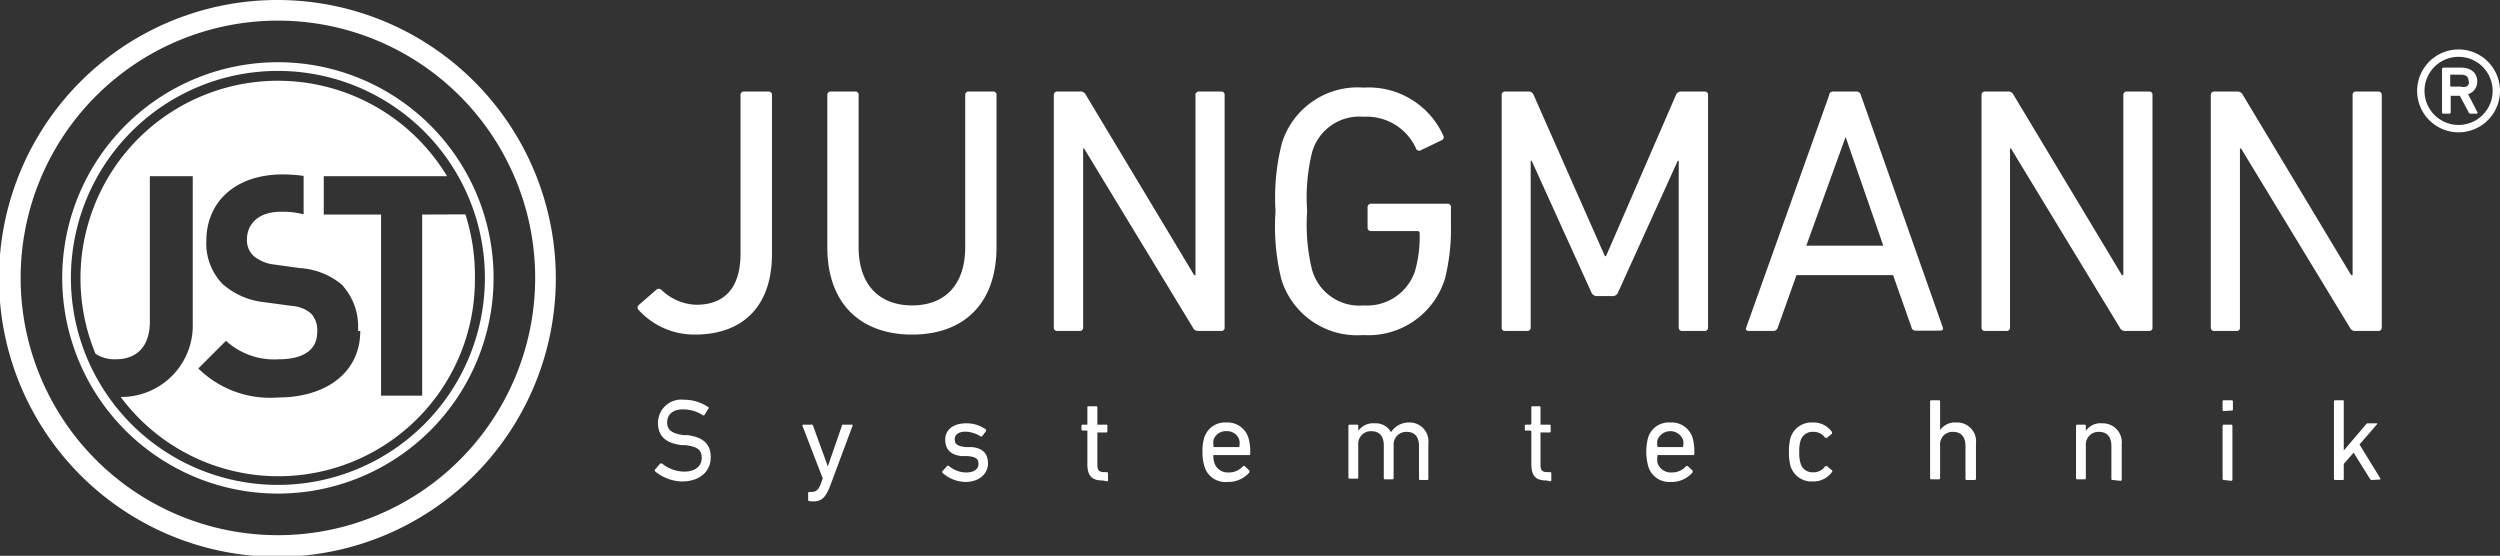
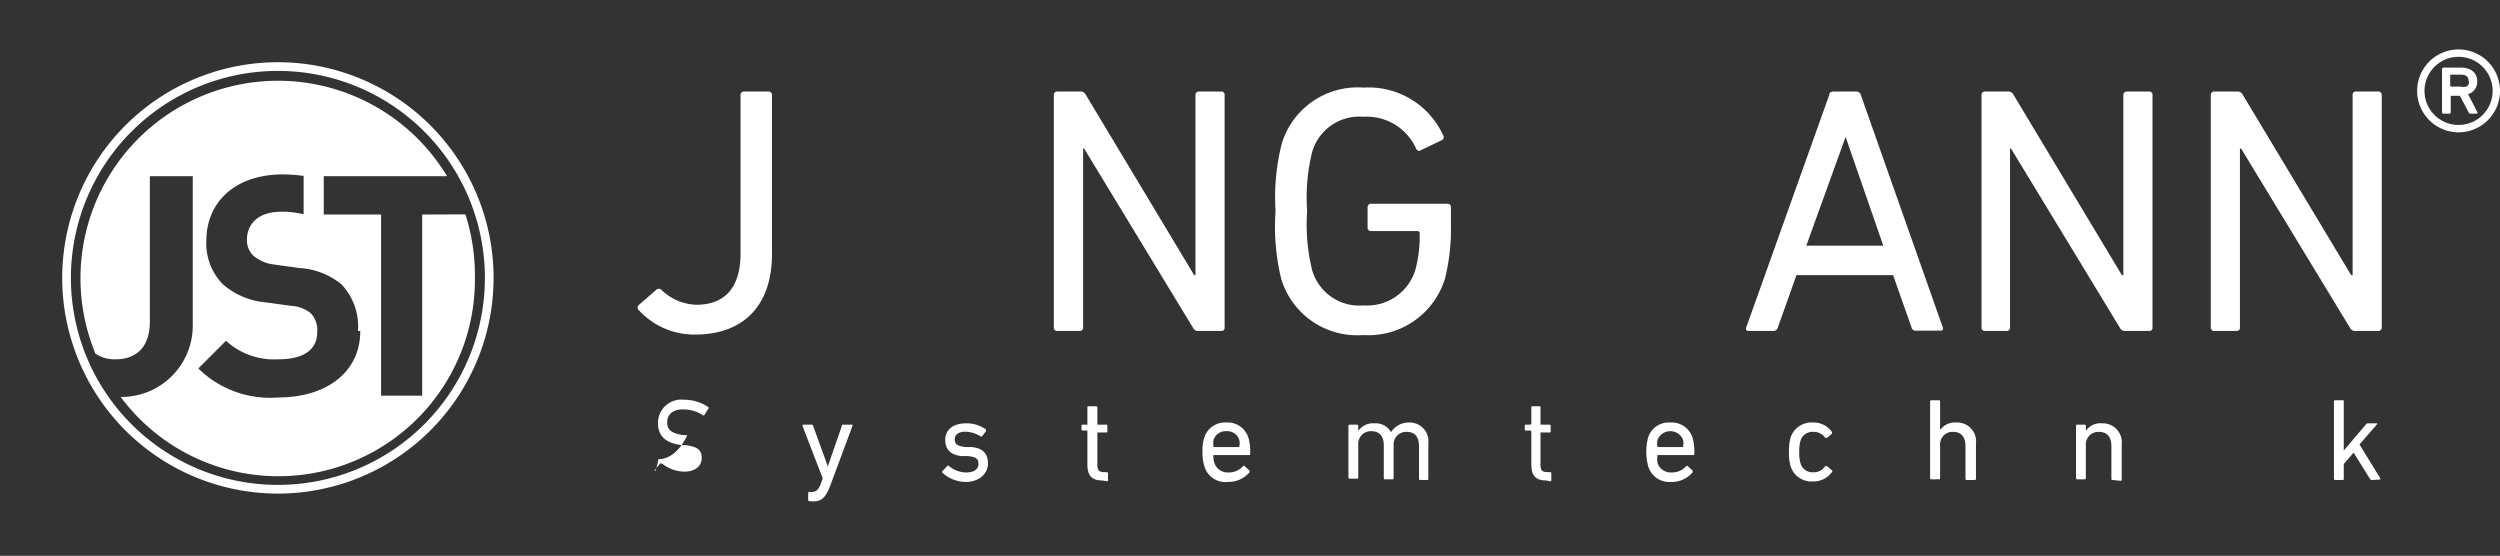
<svg xmlns="http://www.w3.org/2000/svg" viewBox="0 0 152.66 33.94">
  <rect x="0" y="0" width="152.66" height="33.94" fill="#333333" stroke="none" />
  <defs>
    <style>
      .a {
        fill: #fff;
      }
    </style>
  </defs>
  <title>logo__jst</title>
  <g>
    <path class="a" d="M22,20.21c0,2.59-2.16,4.06-5,4.06a6.25,6.25,0,0,1-4.89-1.77l1.69-1.69A4.35,4.35,0,0,0,17,21.94c1.55,0,2.37-.59,2.37-1.66A1.51,1.51,0,0,0,19,19.15a2,2,0,0,0-1.19-.47l-1.61-.22a4.57,4.57,0,0,1-2.6-1.11,3.55,3.55,0,0,1-1-2.64c0-2.38,1.77-4.06,4.67-4.06a10.12,10.12,0,0,1,1.27.09s0,0,0,0v2.33l-.07,0a5.07,5.07,0,0,0-1.32-.14c-1.39,0-2.07.77-2.07,1.69a1.3,1.3,0,0,0,.4,1,2.34,2.34,0,0,0,1.24.53l1.58.22a4.44,4.44,0,0,1,2.56,1,3.75,3.75,0,0,1,1,2.84m3.92-7.11V24.16H23.27V13.1h-3.5V10.76H27.3A12.06,12.06,0,0,0,5.83,21.6a2.11,2.11,0,0,0,1.22.34c1.28,0,2.1-.75,2.1-2.3V10.76h2.62v9a4.36,4.36,0,0,1-4.4,4.48A12,12,0,0,0,29,17a12.3,12.3,0,0,0-.58-3.91Z" />
-     <path class="a" d="M32.68,17A15.71,15.71,0,1,1,17,1.26,15.71,15.71,0,0,1,32.68,17m1.26,0a17,17,0,1,0-17,17,17,17,0,0,0,17-17" />
    <path class="a" d="M29.61,17A12.64,12.64,0,1,1,17,4.33,12.64,12.64,0,0,1,29.61,17m.53,0A13.17,13.17,0,1,0,17,30.14,13.17,13.17,0,0,0,30.14,17" />
    <g>
      <path class="a" d="M39,18.63l1.07-.93a.23.23,0,0,1,.32,0,3.21,3.21,0,0,0,2.13.91c1.7,0,2.7-1,2.7-3.14V5.8a.2.2,0,0,1,.22-.21h1.48a.2.2,0,0,1,.22.21v9.71c0,3.24-1.83,4.92-4.69,4.92A4.59,4.59,0,0,1,39,18.93.2.2,0,0,1,39,18.63Z" />
-       <path class="a" d="M50.52,15.1V5.8a.2.2,0,0,1,.22-.21h1.48a.19.19,0,0,1,.21.21v9.28c0,2.36,1.31,3.57,3.27,3.57s3.24-1.21,3.24-3.57V5.8a.2.2,0,0,1,.22-.21h1.48a.19.19,0,0,1,.21.21v9.3c0,3.44-2,5.33-5.15,5.33S50.52,18.54,50.52,15.1Z" />
      <path class="a" d="M64.35,5.8a.2.2,0,0,1,.22-.21h1.37a.35.35,0,0,1,.37.21l6.61,11H73V5.8a.2.2,0,0,1,.21-.21h1.36a.19.19,0,0,1,.21.21V20a.19.19,0,0,1-.21.21H73.2a.35.35,0,0,1-.36-.21L66.2,9.07h-.06V20a.2.2,0,0,1-.22.21H64.57a.2.2,0,0,1-.22-.21Z" />
      <path class="a" d="M77.89,12.89a13.42,13.42,0,0,1,.38-4.12,4.84,4.84,0,0,1,5-3.42,5,5,0,0,1,4.85,2.9.21.21,0,0,1-.06.3l-1.29.62a.2.2,0,0,1-.3-.1,3.3,3.3,0,0,0-3.2-1.94A3,3,0,0,0,80.12,9.3a11.6,11.6,0,0,0-.3,3.59,11.6,11.6,0,0,0,.3,3.59,3,3,0,0,0,3.16,2.17,3.08,3.08,0,0,0,3.13-2.11,7.79,7.79,0,0,0,.28-2.3.12.12,0,0,0-.13-.13H83.73a.2.2,0,0,1-.22-.21V12.65a.21.21,0,0,1,.22-.21h4.66a.2.2,0,0,1,.21.21v1.1A12.54,12.54,0,0,1,88.24,17a4.89,4.89,0,0,1-5,3.46,4.84,4.84,0,0,1-5-3.42A13.42,13.42,0,0,1,77.89,12.89Z" />
-       <path class="a" d="M91.7,5.8a.19.19,0,0,1,.21-.21h1.4a.32.32,0,0,1,.34.21L98,15.64h.07l4.27-9.84a.33.33,0,0,1,.34-.21h1.4a.2.2,0,0,1,.22.21V20a.2.2,0,0,1-.22.21h-1.35a.2.2,0,0,1-.22-.21V9.82h-.06l-3.63,8a.36.36,0,0,1-.39.26h-.86a.38.38,0,0,1-.41-.26l-3.63-8h-.06V20a.2.2,0,0,1-.21.21H91.91A.19.19,0,0,1,91.7,20Z" />
      <path class="a" d="M111.7,5.8c0-.13.1-.21.25-.21h1.4a.27.27,0,0,1,.28.21l5,14.18c.05.13,0,.21-.15.21H117a.25.25,0,0,1-.28-.21l-1.12-3.18h-5.9L108.56,20a.28.28,0,0,1-.28.21h-1.5c-.13,0-.2-.08-.15-.21ZM115,15l-2.3-6.64h0L110.3,15Z" />
      <path class="a" d="M121,5.8a.2.2,0,0,1,.22-.21h1.37a.35.35,0,0,1,.37.21l6.61,11h.09V5.8a.2.2,0,0,1,.21-.21h1.36a.19.19,0,0,1,.21.21V20a.19.19,0,0,1-.21.21H129.8a.35.35,0,0,1-.36-.21L122.8,9.07h-.06V20a.2.2,0,0,1-.22.21h-1.35A.2.2,0,0,1,121,20Z" />
      <path class="a" d="M135,5.8a.2.2,0,0,1,.22-.21h1.37a.36.36,0,0,1,.37.21l6.61,11h.09V5.8a.19.19,0,0,1,.21-.21h1.36a.2.2,0,0,1,.21.21V20a.2.2,0,0,1-.21.21h-1.38a.35.35,0,0,1-.36-.21L136.85,9.07h-.07V20a.19.19,0,0,1-.21.21h-1.35A.2.2,0,0,1,135,20Z" />
    </g>
    <g>
-       <path class="a" d="M40,28.78a.08.08,0,0,1,0-.11l.32-.37s.06,0,.1,0a2.23,2.23,0,0,0,1.36.5c.67,0,1.07-.34,1.07-.83s-.24-.69-1-.79l-.24,0c-1-.13-1.43-.58-1.43-1.35a1.42,1.42,0,0,1,1.59-1.42,2.62,2.62,0,0,1,1.48.45.06.06,0,0,1,0,.1l-.24.39a.07.07,0,0,1-.1,0A2.18,2.18,0,0,0,41.67,25c-.6,0-.93.33-.93.79s.27.68,1,.78l.23,0c1,.13,1.43.56,1.43,1.36s-.6,1.47-1.77,1.47A2.67,2.67,0,0,1,40,28.78Z" />
+       <path class="a" d="M40,28.78a.08.08,0,0,1,0-.11l.32-.37s.06,0,.1,0a2.23,2.23,0,0,0,1.36.5c.67,0,1.07-.34,1.07-.83s-.24-.69-1-.79l-.24,0c-1-.13-1.43-.58-1.43-1.35a1.42,1.42,0,0,1,1.59-1.42,2.62,2.62,0,0,1,1.48.45.06.06,0,0,1,0,.1l-.24.39a.07.07,0,0,1-.1,0A2.18,2.18,0,0,0,41.67,25c-.6,0-.93.33-.93.79s.27.68,1,.78l.23,0s-.6,1.47-1.77,1.47A2.67,2.67,0,0,1,40,28.78Z" />
      <path class="a" d="M49.42,30.6a.07.07,0,0,1-.07-.08v-.41a.07.07,0,0,1,.07-.07h.13c.28,0,.43-.12.58-.52l.11-.31L49,26s0-.07.06-.07h.5c.05,0,.07,0,.09.07l.9,2.48h0L51.41,26c0-.05,0-.07.09-.07H52c.05,0,.08,0,.06.07l-1.35,3.62c-.3.81-.57,1-1.08,1Z" />
      <path class="a" d="M57.55,28.87a.07.07,0,0,1,0-.1l.29-.32a.09.09,0,0,1,.1,0,1.64,1.64,0,0,0,1.06.4c.5,0,.75-.22.75-.52s-.13-.43-.66-.48l-.37,0c-.67-.07-1-.41-1-1s.46-1,1.27-1a2,2,0,0,1,1.22.38s0,.06,0,.1l-.24.31a.08.08,0,0,1-.1,0,1.82,1.82,0,0,0-.92-.28c-.43,0-.65.19-.65.47s.16.42.67.47l.36,0c.69.06,1,.41,1,1s-.49,1.13-1.38,1.13A2.15,2.15,0,0,1,57.55,28.87Z" />
      <path class="a" d="M67.33,29.34c-.67,0-.93-.3-.93-1v-2s0-.05,0-.05h-.28s-.08,0-.08-.07V26a.07.07,0,0,1,.08-.07h.28s0,0,0-.05v-1c0-.05,0-.07.08-.07h.45s.08,0,.08.07v1s0,.05,0,.05h.54a.06.06,0,0,1,.07.07v.34c0,.05,0,.07-.07.07h-.54s0,0,0,.05v1.94c0,.34.13.43.43.43h.15s.07,0,.07.08v.41a.06.06,0,0,1-.07.07Z" />
      <path class="a" d="M73.54,28.45a2.72,2.72,0,0,1-.11-.86,2.45,2.45,0,0,1,.11-.87,1.32,1.32,0,0,1,1.34-.92,1.33,1.33,0,0,1,1.35.92,3,3,0,0,1,.11,1c0,.05,0,.07-.08.07H74.09a0,0,0,0,0,0,.05,1.43,1.43,0,0,0,.06.41.85.85,0,0,0,.87.6,1.14,1.14,0,0,0,.88-.38.07.07,0,0,1,.11,0l.29.27s0,.06,0,.1a1.7,1.7,0,0,1-1.34.59A1.33,1.33,0,0,1,73.54,28.45Zm2.14-1.15s0,0,0-.05a1,1,0,0,0,0-.38.77.77,0,0,0-.79-.54.78.78,0,0,0-.79.54,1.3,1.3,0,0,0,0,.38,0,0,0,0,0,0,.05Z" />
      <path class="a" d="M86.73,29.31a.07.07,0,0,1-.08-.07v-2c0-.55-.25-.87-.76-.87a.77.77,0,0,0-.79.83v2a.07.07,0,0,1-.07.07h-.46a.07.07,0,0,1-.07-.07v-2c0-.55-.25-.87-.77-.87a.77.77,0,0,0-.79.83v2a.06.06,0,0,1-.07.07h-.46a.07.07,0,0,1-.07-.07V26a.07.07,0,0,1,.07-.07h.46a.06.06,0,0,1,.07.07v.31h0a1.11,1.11,0,0,1,1-.46,1.06,1.06,0,0,1,1,.54h0A1.29,1.29,0,0,1,86,25.8a1.15,1.15,0,0,1,1.22,1.29v2.15a.06.06,0,0,1-.07.07Z" />
      <path class="a" d="M94.43,29.34c-.67,0-.92-.3-.92-1v-2a0,0,0,0,0-.05-.05h-.28c-.05,0-.07,0-.07-.07V26a.06.06,0,0,1,.07-.07h.28a0,0,0,0,0,.05-.05v-1c0-.05,0-.07.07-.07H94a.06.06,0,0,1,.07.07v1s0,.05,0,.05h.54a.07.07,0,0,1,.08.07v.34c0,.05,0,.07-.08.07h-.54s0,0,0,.05v1.94c0,.34.13.43.43.43h.15a.07.07,0,0,1,.08.08v.41a.07.07,0,0,1-.08.07Z" />
      <path class="a" d="M100.64,28.45a3.46,3.46,0,0,1,0-1.73A1.32,1.32,0,0,1,102,25.8a1.33,1.33,0,0,1,1.35.92,3,3,0,0,1,.11,1c0,.05,0,.07-.08.07h-2.17s0,0,0,.05a1.47,1.47,0,0,0,0,.41.85.85,0,0,0,.87.6,1.14,1.14,0,0,0,.88-.38s.07-.05.11,0l.29.27s0,.06,0,.1a1.68,1.68,0,0,1-1.34.59A1.34,1.34,0,0,1,100.64,28.45Zm2.14-1.15s0,0,0-.05a1,1,0,0,0,0-.38.84.84,0,0,0-1.57,0,1,1,0,0,0,0,.38s0,.05,0,.05Z" />
      <path class="a" d="M109.34,26.72a1.34,1.34,0,0,1,1.36-.92,1.37,1.37,0,0,1,1.17.58s0,.06,0,.1l-.31.26s-.08,0-.1,0a.86.86,0,0,0-.74-.37.76.76,0,0,0-.77.53,2.24,2.24,0,0,0-.08.7,2.2,2.2,0,0,0,.08.7.75.75,0,0,0,.77.54.85.85,0,0,0,.74-.38s.06,0,.1,0l.31.26a.07.07,0,0,1,0,.1,1.39,1.39,0,0,1-1.17.58,1.34,1.34,0,0,1-1.36-.93,3.14,3.14,0,0,1-.1-.87A3.19,3.19,0,0,1,109.34,26.72Z" />
      <path class="a" d="M120.09,29.31a.07.07,0,0,1-.07-.07v-2c0-.55-.25-.87-.77-.87a.76.76,0,0,0-.78.83v2a.07.07,0,0,1-.08.07h-.45a.07.07,0,0,1-.08-.07V24.51a.07.07,0,0,1,.08-.07h.45a.07.07,0,0,1,.08.07v1.75h0a1.11,1.11,0,0,1,1-.46,1.15,1.15,0,0,1,1.19,1.29v2.15a.07.07,0,0,1-.07.07Z" />
      <path class="a" d="M129,29.31a.06.06,0,0,1-.07-.07v-2c0-.55-.25-.87-.77-.87a.77.77,0,0,0-.79.83v2a.07.07,0,0,1-.07.07h-.46a.07.07,0,0,1-.07-.07V26a.07.07,0,0,1,.07-.07h.46a.07.07,0,0,1,.07.07v.31h0a1.08,1.08,0,0,1,1-.46,1.16,1.16,0,0,1,1.19,1.29v2.15a.07.07,0,0,1-.07.07Z" />
-       <path class="a" d="M135.79,25.1a.06.06,0,0,1-.07-.07v-.52a.07.07,0,0,1,.07-.07h.49a.07.07,0,0,1,.07.07V25a.06.06,0,0,1-.07.07Zm0,4.21a.07.07,0,0,1-.07-.07V26a.07.07,0,0,1,.07-.07h.46a.07.07,0,0,1,.07.07v3.29a.07.07,0,0,1-.07.07Z" />
      <path class="a" d="M144.84,29.31a.13.13,0,0,1-.12-.07l-1-1.6-.6.69v.91a.06.06,0,0,1-.07.07h-.46a.07.07,0,0,1-.07-.07V24.51a.07.07,0,0,1,.07-.07h.46a.06.06,0,0,1,.07.07v3l1.36-1.6a.15.15,0,0,1,.13-.06h.53s.05,0,0,.07l-1.06,1.22,1.27,2.07s0,.07,0,.07Z" />
    </g>
    <path class="a" d="M147.6,5.55a2.53,2.53,0,1,1,5.06,0,2.53,2.53,0,1,1-5.06,0Zm4.61,0a2.08,2.08,0,1,0-4.16,0,2.08,2.08,0,1,0,4.16,0Zm-3,1.39a.08.08,0,0,1-.09-.09V4.23a.09.09,0,0,1,.09-.1h1.06c.61,0,1,.31,1,.84a.79.79,0,0,1-.56.78l.57,1.1a.06.06,0,0,1-.05.09h-.37a.12.12,0,0,1-.12-.09l-.53-1h-.5s-.06,0-.06,0v1a.08.08,0,0,1-.09.09Zm1.53-2c0-.25-.15-.38-.47-.38h-.59s-.06,0-.06,0v.67a.06.06,0,0,0,.06.06h.59C150.62,5.37,150.77,5.22,150.77,5Z" />
  </g>
</svg>